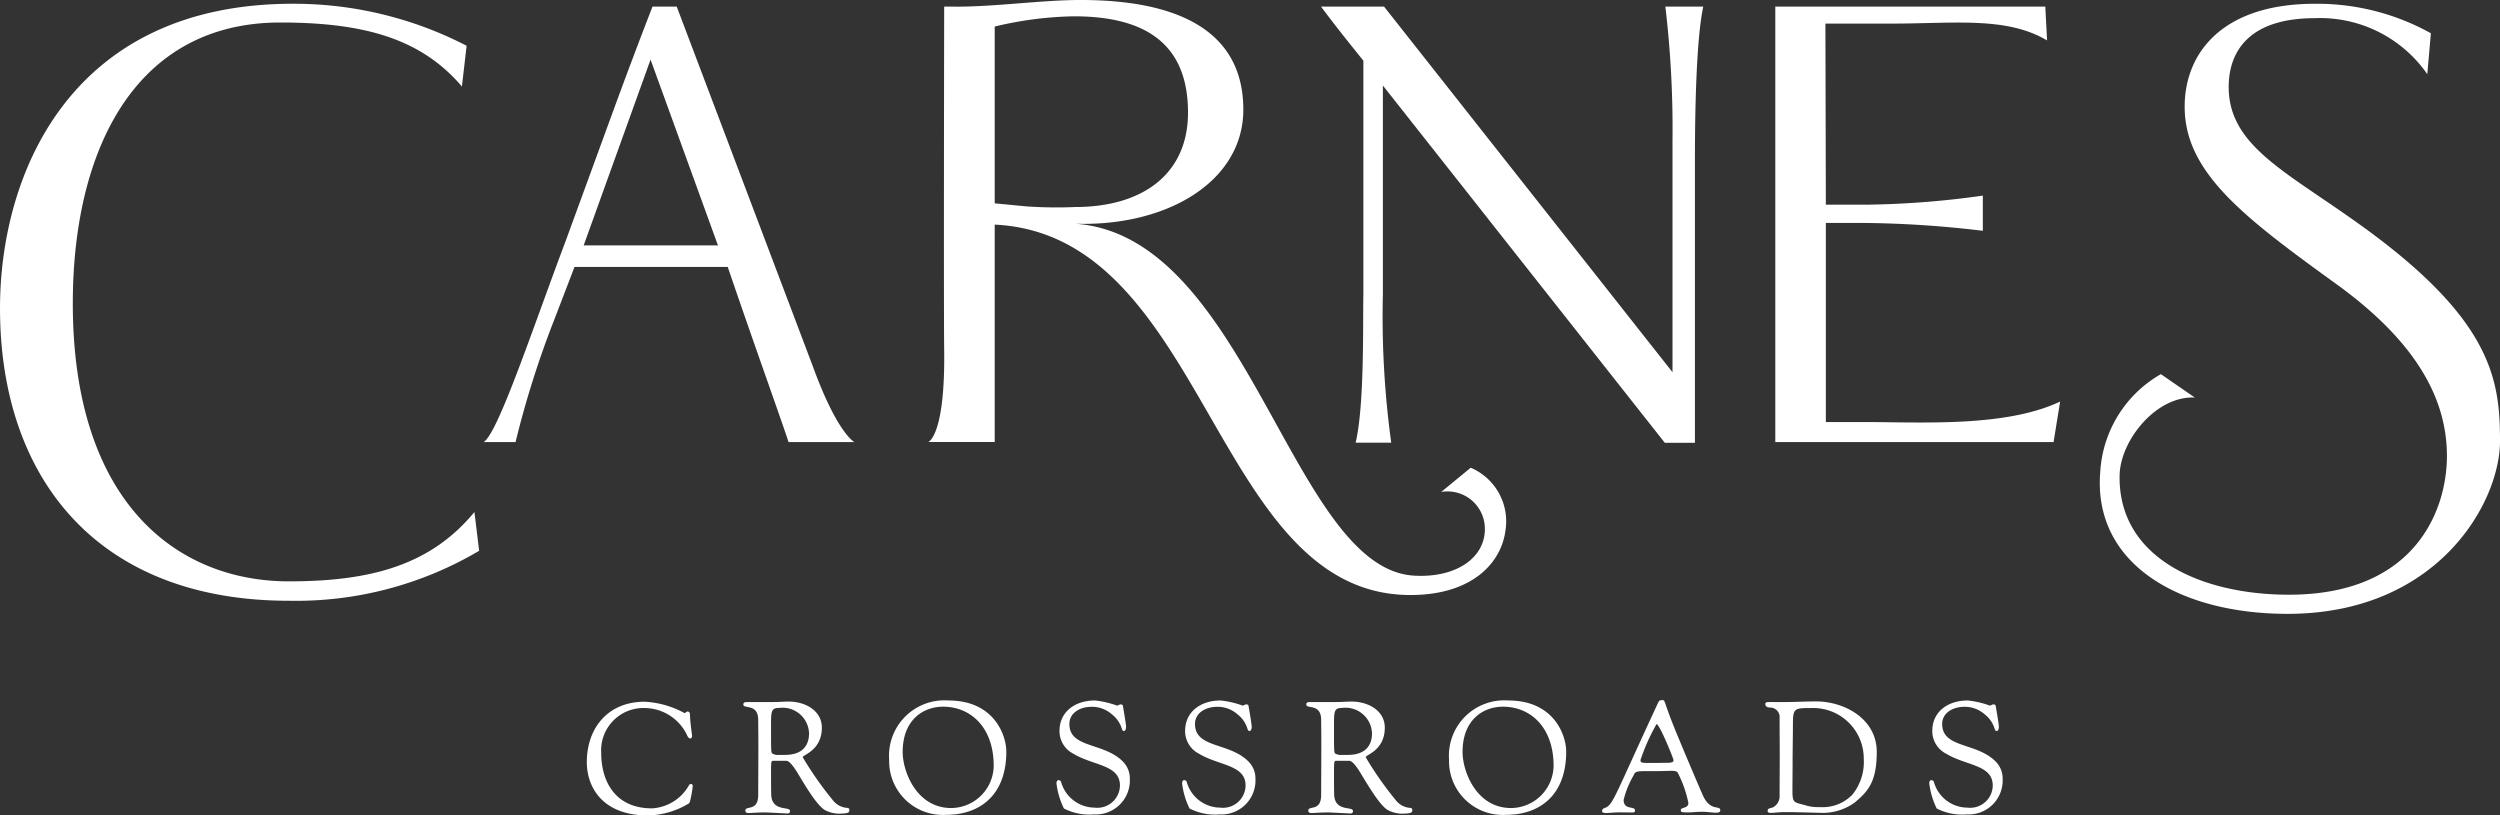
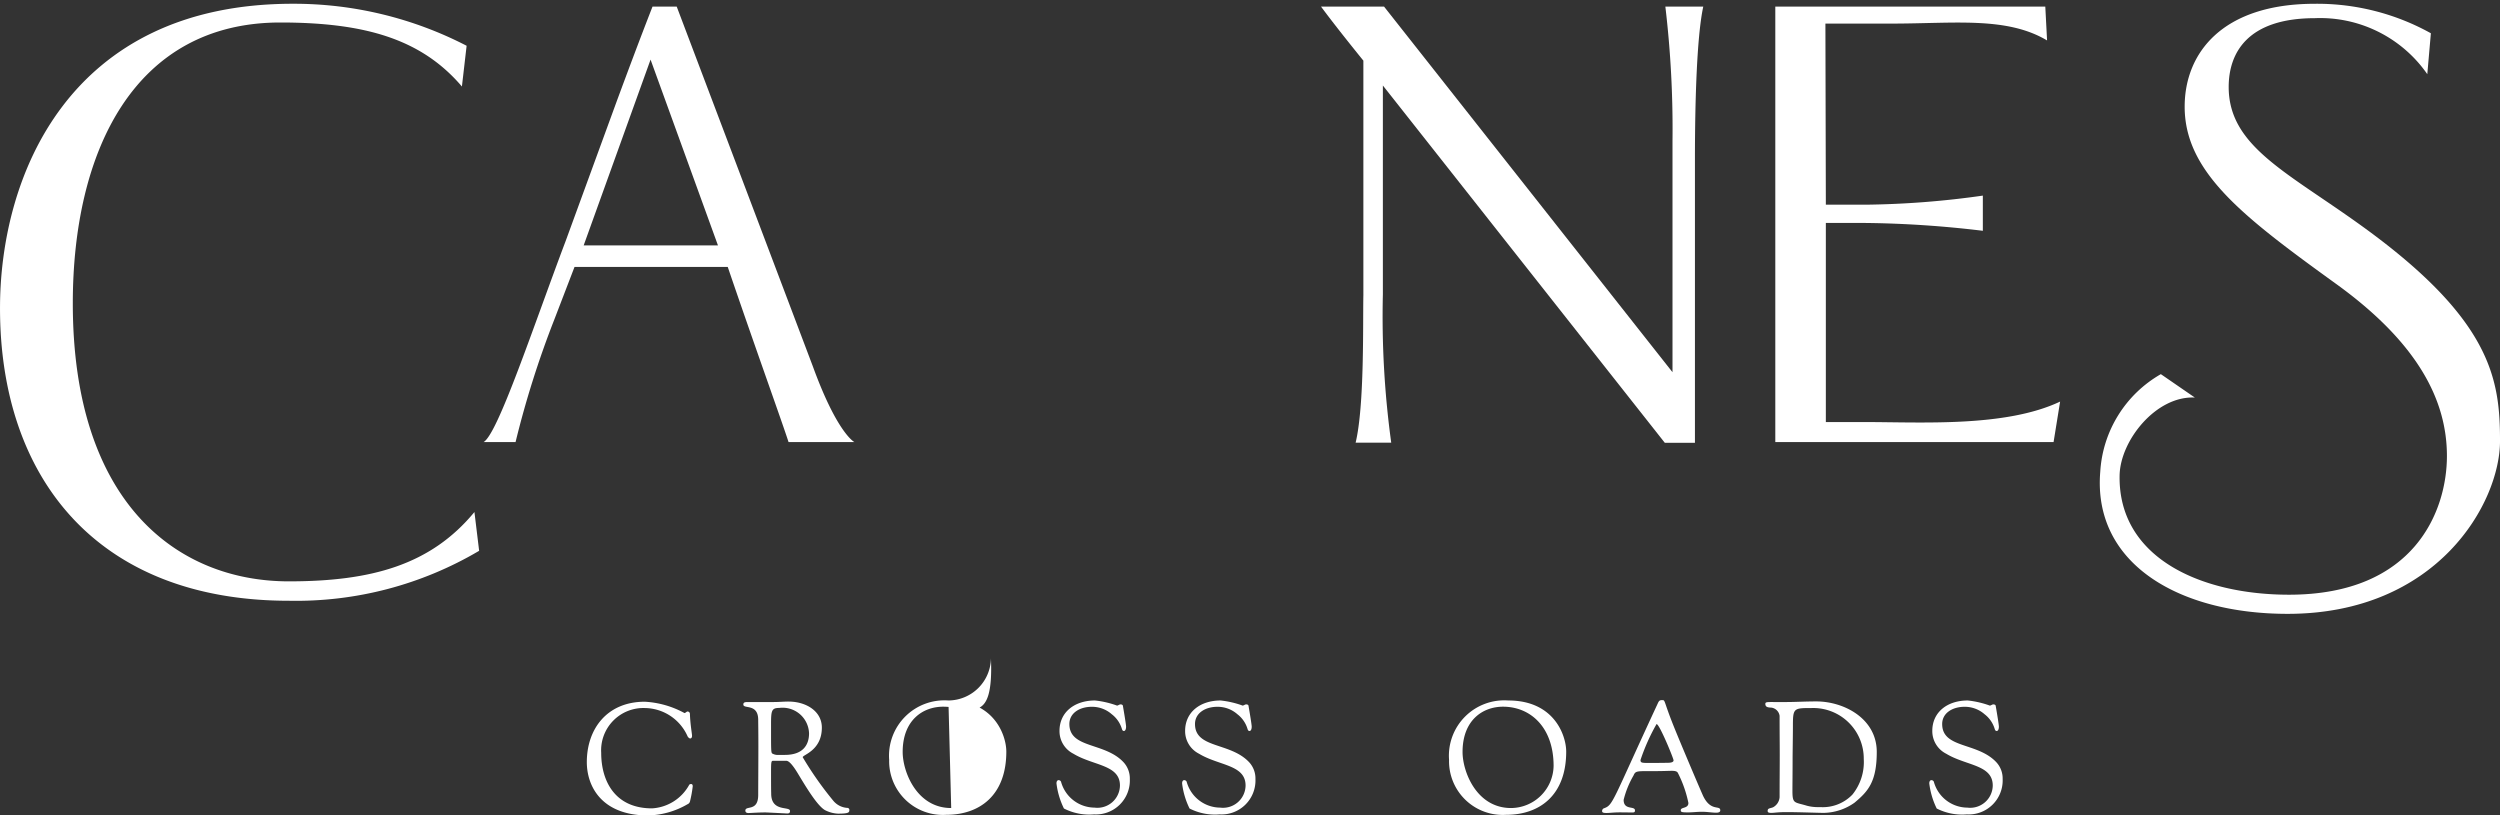
<svg xmlns="http://www.w3.org/2000/svg" width="237.437" height="77.451" viewBox="0 0 237.437 77.451">
  <rect x="0" y="0" width="237.437" height="77.451" fill="#333333" stroke="none" />
  <defs>
    <clipPath id="clip-path">
      <path id="Path_642" data-name="Path 642" d="M0,37.775H237.437V-39.676H0Z" transform="translate(0 39.676)" fill="#fff" />
    </clipPath>
  </defs>
  <g id="Group_708" data-name="Group 708" transform="translate(0 0)" clip-path="url(#clip-path)">
    <g id="Group_692" data-name="Group 692" transform="translate(55.733 66.646)">
      <path id="Path_626" data-name="Path 626" d="M2.687,0A8.872,8.872,0,0,1,6.452,1.076c.1,0,.187-.148.3-.148a.228.228,0,0,1,.219.236c.029.972.2,1.884.2,2.061,0,.234-.117.264-.174.264-.088,0-.189-.1-.248-.2A4.492,4.492,0,0,0,2.687.6,4.017,4.017,0,0,0-1.456,4.859c0,2.663,1.294,5.269,4.826,5.269A4.308,4.308,0,0,0,6.888,7.92c.059-.1.117-.1.219-.1.086,0,.131.1.131.207a11.316,11.316,0,0,1-.262,1.443.385.385,0,0,1-.234.265A7.786,7.786,0,0,1,2.991,10.8c-4.388,0-5.813-2.752-5.813-5.064C-2.822,2.606-.919,0,2.687,0" transform="translate(2.822)" fill="#fff" />
    </g>
    <g id="Group_693" data-name="Group 693" transform="translate(70.599 66.631)">
      <path id="Path_627" data-name="Path 627" d="M.206.022H2.618c.625,0,.945-.045,1.454-.045,1.657,0,3.168.9,3.168,2.475,0,2.177-1.817,2.575-1.817,2.811A32.418,32.418,0,0,0,8.317,9.384a1.876,1.876,0,0,0,1.337.691.194.194,0,0,1,.2.178c0,.25-.029.369-1.078.369a2.971,2.971,0,0,1-1.249-.34c-.771-.457-1.86-2.311-2.6-3.533-.611-1-.9-1.148-1.076-1.148H2.661c-.217,0-.246,0-.246,1.044,0,2.077.014,1.87.014,2.077,0,1.78,1.788,1.163,1.788,1.648,0,.148-.059.236-.262.236-.057,0-1.933-.1-2.079-.1-.7,0-1.439.059-1.6.059-.144,0-.3-.043-.3-.234,0-.515,1.22.133,1.22-1.487,0-.941.016-3,.016-4.636,0-1.546-.016-2.091-.016-2.489C1.193.125-.216.713-.216.258-.216.067-.1.022.206.022M2.531,4.91a1.05,1.05,0,0,0,.627.133h.566c1.774,0,2.3-1,2.3-2.048A2.516,2.516,0,0,0,3.186.582c-.742,0-.771.293-.771,1.618v.412c0,1.929,0,2.223.115,2.3" transform="translate(0.216 0.023)" fill="#fff" />
    </g>
    <g id="Group_694" data-name="Group 694" transform="translate(84.449 66.528)">
-       <path id="Path_628" data-name="Path 628" d="M2.744,0c4.39,0,5.5,3.358,5.5,4.859,0,4.136-2.516,6-5.7,6A5.1,5.1,0,0,1-2.882,5.638,5.259,5.259,0,0,1,2.744,0m.262,10.215a4.073,4.073,0,0,0,4.041-4C7.046,2.5,4.807.59,2.25.59.3.59-1.6,1.884-1.6,4.888c0,1.868,1.324,5.327,4.609,5.327" transform="translate(2.882)" fill="#fff" />
+       <path id="Path_628" data-name="Path 628" d="M2.744,0c4.39,0,5.5,3.358,5.5,4.859,0,4.136-2.516,6-5.7,6A5.1,5.1,0,0,1-2.882,5.638,5.259,5.259,0,0,1,2.744,0a4.073,4.073,0,0,0,4.041-4C7.046,2.5,4.807.59,2.25.59.3.59-1.6,1.884-1.6,4.888c0,1.868,1.324,5.327,4.609,5.327" transform="translate(2.882)" fill="#fff" />
    </g>
    <g id="Group_695" data-name="Group 695" transform="translate(100.335 66.528)">
      <path id="Path_629" data-name="Path 629" d="M.1,3.69a.256.256,0,0,1,.232.148A3.327,3.327,0,0,0,3.515,6.3a2.144,2.144,0,0,0,2.413-2.1c0-1.987-2.53-1.87-4.42-3.018A2.4,2.4,0,0,1,.187-.991c0-1.751,1.4-2.885,3.371-2.885a8.8,8.8,0,0,1,2.093.486c.088,0,.232-.117.336-.117.086,0,.2.043.217.117.117.677.306,1.8.306,2,0,.308-.117.412-.2.412-.115,0-.158-.074-.2-.207a2.75,2.75,0,0,0-.958-1.384,2.839,2.839,0,0,0-1.905-.707c-1.148,0-2.122.6-2.122,1.634,0,2.356,3.373,1.708,5.161,3.65a2.269,2.269,0,0,1,.58,1.575A3.227,3.227,0,0,1,3.47,6.944a5.321,5.321,0,0,1-2.862-.56A7.389,7.389,0,0,1-.1,4c0-.223.1-.31.2-.31" transform="translate(0.104 3.876)" fill="#fff" />
    </g>
    <g id="Group_696" data-name="Group 696" transform="translate(112.266 66.528)">
      <path id="Path_630" data-name="Path 630" d="M.1,3.69a.256.256,0,0,1,.232.148A3.327,3.327,0,0,0,3.515,6.3a2.144,2.144,0,0,0,2.413-2.1c0-1.987-2.53-1.87-4.42-3.018A2.4,2.4,0,0,1,.187-.991c0-1.751,1.4-2.885,3.371-2.885a8.8,8.8,0,0,1,2.093.486c.088,0,.232-.117.334-.117s.2.043.219.117c.117.677.306,1.8.306,2,0,.308-.117.412-.2.412-.115,0-.16-.074-.2-.207a2.75,2.75,0,0,0-.958-1.384,2.839,2.839,0,0,0-1.905-.707c-1.148,0-2.122.6-2.122,1.634,0,2.356,3.373,1.708,5.161,3.65a2.269,2.269,0,0,1,.58,1.575A3.227,3.227,0,0,1,3.47,6.944a5.321,5.321,0,0,1-2.862-.56A7.389,7.389,0,0,1-.1,4c0-.223.1-.31.2-.31" transform="translate(0.104 3.876)" fill="#fff" />
    </g>
    <g id="Group_697" data-name="Group 697" transform="translate(124.065 66.631)">
-       <path id="Path_631" data-name="Path 631" d="M.206.022H2.618c.625,0,.945-.045,1.454-.045,1.657,0,3.168.9,3.168,2.475,0,2.177-1.815,2.575-1.815,2.811A32.377,32.377,0,0,0,8.317,9.384a1.876,1.876,0,0,0,1.337.691.194.194,0,0,1,.2.178c0,.25-.029.369-1.078.369a2.971,2.971,0,0,1-1.249-.34c-.771-.457-1.86-2.311-2.6-3.533-.611-1-.9-1.148-1.076-1.148H2.663c-.219,0-.248,0-.248,1.044,0,2.077.014,1.87.014,2.077,0,1.78,1.788,1.163,1.788,1.648,0,.148-.059.236-.262.236-.059,0-1.933-.1-2.079-.1-.7,0-1.439.059-1.6.059-.144,0-.3-.043-.3-.234,0-.515,1.22.133,1.22-1.487,0-.941.016-3,.016-4.636,0-1.546-.016-2.091-.016-2.489C1.193.125-.216.713-.216.258-.216.067-.1.022.206.022M2.533,4.91a1.043,1.043,0,0,0,.625.133h.566c1.774,0,2.3-1,2.3-2.048A2.516,2.516,0,0,0,3.186.582c-.742,0-.771.293-.771,1.618v.412c0,1.929,0,2.223.117,2.3" transform="translate(0.216 0.023)" fill="#fff" />
-     </g>
+       </g>
    <g id="Group_698" data-name="Group 698" transform="translate(137.624 66.528)">
      <path id="Path_632" data-name="Path 632" d="M2.744,0c4.39,0,5.5,3.358,5.5,4.859,0,4.136-2.514,6-5.7,6A5.1,5.1,0,0,1-2.882,5.638,5.259,5.259,0,0,1,2.744,0m.262,10.215a4.072,4.072,0,0,0,4.041-4C7.046,2.5,4.807.59,2.25.59.3.59-1.6,1.884-1.6,4.888c0,1.868,1.322,5.327,4.607,5.327" transform="translate(2.882)" fill="#fff" />
    </g>
    <g id="Group_699" data-name="Group 699" transform="translate(152.158 66.498)">
      <path id="Path_633" data-name="Path 633" d="M.106,5c.843-.324.742-.619,5.06-9.921.131-.295.2-.34.435-.34.3,0,.115.029,1.046,2.37C7.33-1.178,9.38,3.636,9.5,3.872c.728,1.486,1.614.808,1.614,1.339,0,.072-.029.221-.392.221-.334,0-.9-.088-1.308-.088-.523,0-.931.059-1.353.059-.609,0-.7-.029-.7-.207,0-.322.726-.133.726-.691a11.223,11.223,0,0,0-.974-2.8c-.057-.117-.115-.25-.6-.25-.3,0-.814.029-1.759.029H3.986c-.9,0-.958.074-1.119.428a8.76,8.76,0,0,0-.931,2.3c0,1.015,1.076.545,1.076,1,0,.117-.014.2-.246.2S2.068,5.4,1.56,5.4c-.566,0-.931.059-1.251.059-.26,0-.42-.029-.42-.178A.282.282,0,0,1,.106,5M4.277.706h.451C5.369.706,6.11.692,6.11.692c.377,0,.566-.074.566-.236,0-.178-1.337-3.443-1.614-3.443A19.037,19.037,0,0,0,3.537.427c0,.265.131.279.74.279" transform="translate(0.111 5.256)" fill="#fff" />
    </g>
    <g id="Group_700" data-name="Group 700" transform="translate(167.663 66.617)">
      <path id="Path_634" data-name="Path 634" d="M.362.029H1.627C2.4.029,3.473-.03,4.461-.03c2.616,0,5.741,1.618,5.741,4.8,0,2.856-.843,3.754-2.106,4.814a5.185,5.185,0,0,1-2.967.972c-.347,0-2.442-.074-3.488-.074-.873,0-1.161.074-1.452.074-.306,0-.349-.074-.349-.191,0-.265.217-.223.509-.338a1.187,1.187,0,0,0,.625-.958c0-1.56.014-2.723.014-3.988,0-1.193-.014-1.974-.014-3.74A.913.913,0,0,0,.2.56C-.1.544-.38.53-.38.206c0-.178.131-.178.742-.178M3.516,9.863a3.95,3.95,0,0,0,1.06.146h.291A3.893,3.893,0,0,0,7.891,8.817,4.929,4.929,0,0,0,8.967,5.43,4.8,4.8,0,0,0,3.981.6c-1.73,0-1.743.014-1.743,1.87,0,.574-.029,2.547-.029,2.827,0,1.53-.016,2.516-.016,3.135,0,1.265.16,1.089,1.324,1.429" transform="translate(0.38 0.03)" fill="#fff" />
    </g>
    <g id="Group_701" data-name="Group 701" transform="translate(183.229 66.528)">
      <path id="Path_635" data-name="Path 635" d="M.1,3.69a.256.256,0,0,1,.232.148A3.325,3.325,0,0,0,3.515,6.3a2.144,2.144,0,0,0,2.413-2.1c0-1.987-2.53-1.87-4.42-3.018A2.4,2.4,0,0,1,.187-.991c0-1.751,1.394-2.885,3.371-2.885a8.8,8.8,0,0,1,2.093.486c.088,0,.234-.117.336-.117.086,0,.2.043.217.117.117.677.306,1.8.306,2,0,.308-.117.412-.2.412-.115,0-.16-.074-.2-.207a2.75,2.75,0,0,0-.958-1.384,2.839,2.839,0,0,0-1.905-.707c-1.148,0-2.122.6-2.122,1.634,0,2.356,3.373,1.708,5.161,3.65a2.27,2.27,0,0,1,.582,1.575A3.228,3.228,0,0,1,3.47,6.944a5.332,5.332,0,0,1-2.864-.56A7.432,7.432,0,0,1-.1,4c0-.223.1-.31.2-.31" transform="translate(0.104 3.876)" fill="#fff" />
    </g>
    <g id="Group_702" data-name="Group 702" transform="translate(0.001 0.356)">
      <path id="Path_636" data-name="Path 636" d="M22.194,25.341A34.188,34.188,0,0,1,4.126,30.085c-18.217,0-27.437-11.672-27.437-27.786,0-12.575,6.543-28.914,27.809-28.914a35.726,35.726,0,0,1,16.507,3.99l-.447,3.869c-3.793-4.443-9.064-6.079-17.241-6.079-13.831,0-19.714,12.15-19.714,26.683,0,18.9,9.889,26.394,20.522,26.394,7.806,0,13.458-1.54,17.622-6.584Z" transform="translate(23.311 26.616)" fill="#fff" />
    </g>
    <g id="Group_703" data-name="Group 703" transform="translate(125.464 0.629)">
      <path id="Path_637" data-name="Path 637" d="M15.95,0h3.6c-.621,2.86-.791,9.151-.791,14.529v26.9H15.9L-10.879,7.492V27.341a88.231,88.231,0,0,0,.793,14.073h-3.381c.849-3.545.679-11.326.736-14.014V5.13s-2.5-3.071-4.021-5.13h5.987L16.628,34.72V12.814A98.56,98.56,0,0,0,15.95,0" transform="translate(16.753)" fill="#fff" />
    </g>
    <g id="Group_704" data-name="Group 704" transform="translate(168.609 0.63)">
      <path id="Path_638" data-name="Path 638" d="M4.1,19.243c5.48,0,13.442.515,18.639-1.944l-.621,3.846H-4.311V-20.211H21.332L21.5-17c-3.842-2.288-8.8-1.6-14.783-1.6H.448L.489-1.4H4.274A85.055,85.055,0,0,0,15.4-2.263V1.079A100.977,100.977,0,0,0,4.274.335H.489V19.243Z" transform="translate(4.311 20.211)" fill="#fff" />
    </g>
    <g id="Group_705" data-name="Group 705" transform="translate(45.932 0.629)">
      <path id="Path_639" data-name="Path 639" d="M7.823,0C6.638,3.032,5.508,6.063,4.491,8.808L-.422,22.25C-3.53,30.488-6.856,40.561-8.217,41.355h3.034A91.022,91.022,0,0,1-1.512,29.744L.417,24.721H14.968c2.419,7.117,5.212,14.871,5.774,16.634h6.253s-1.61-.794-3.928-7.143C22.854,33.633,10.123,0,10.123,0ZM7.638,5.032l6.4,17.643H1.286Z" transform="translate(8.217)" fill="#fff" />
    </g>
    <g id="Group_706" data-name="Group 706" transform="translate(88.16 -0.001)">
-       <path id="Path_640" data-name="Path 640" d="M25.128,21.667l-2.8,2.3a3.551,3.551,0,0,1,4.146,3.525c0,2.747-2.749,4.662-6.739,4.423C8.012,31.216,3.869-1.192-13.075-1.536-4.037-1.02,3.532-5.368,3.532-12.346c0-4.632-2.374-10.411-15.476-10.411-3.728,0-8.359.687-12.144.629h-.791s-.053,28.526,0,32.6c.107,8.211-1.513,8.753-1.513,8.753h6.313V-1.423C.143-.45.65,33.756,19.4,33.756c5.891,0,8.63-3.065,9.03-6.128a5.535,5.535,0,0,0-3.3-5.962M-17.084-3.156l-2.995-.287V-20.235a34.39,34.39,0,0,1,7.512-.972c6.61,0,10.846,2.454,10.846,9.148,0,5.776-4.236,8.966-10.733,8.966a41.646,41.646,0,0,1-4.63-.062" transform="translate(26.392 22.757)" fill="#fff" />
-     </g>
+       </g>
    <g id="Group_707" data-name="Group 707" transform="translate(199.424 0.356)">
      <path id="Path_641" data-name="Path 641" d="M11.983,10.183C5.036,5.207-.341,2.759-.341-2.789c0-3.2,1.749-6.536,8.189-6.536A12.383,12.383,0,0,1,18.522-4.005l.34-3.887a22.233,22.233,0,0,0-11.014-2.8C-.963-10.695-4.522-6-4.522-.915c0,6.235,5.593,10.469,14.291,16.761,7.963,5.72,10.617,11.211,10.617,16.417,0,5.089-2.973,13.169-15,13.169-8.359,0-16.237-3.5-16.087-11.338.064-3.328,3.481-7.574,7.147-7.387l-3.229-2.223a11.462,11.462,0,0,0-5.755,9.265c-.726,8.722,7.455,13.5,17.791,13.5,14.233,0,20.175-10.524,20.175-16.415s-.791-11.611-13.442-20.649" transform="translate(12.586 10.695)" fill="#fff" />
    </g>
  </g>
</svg>